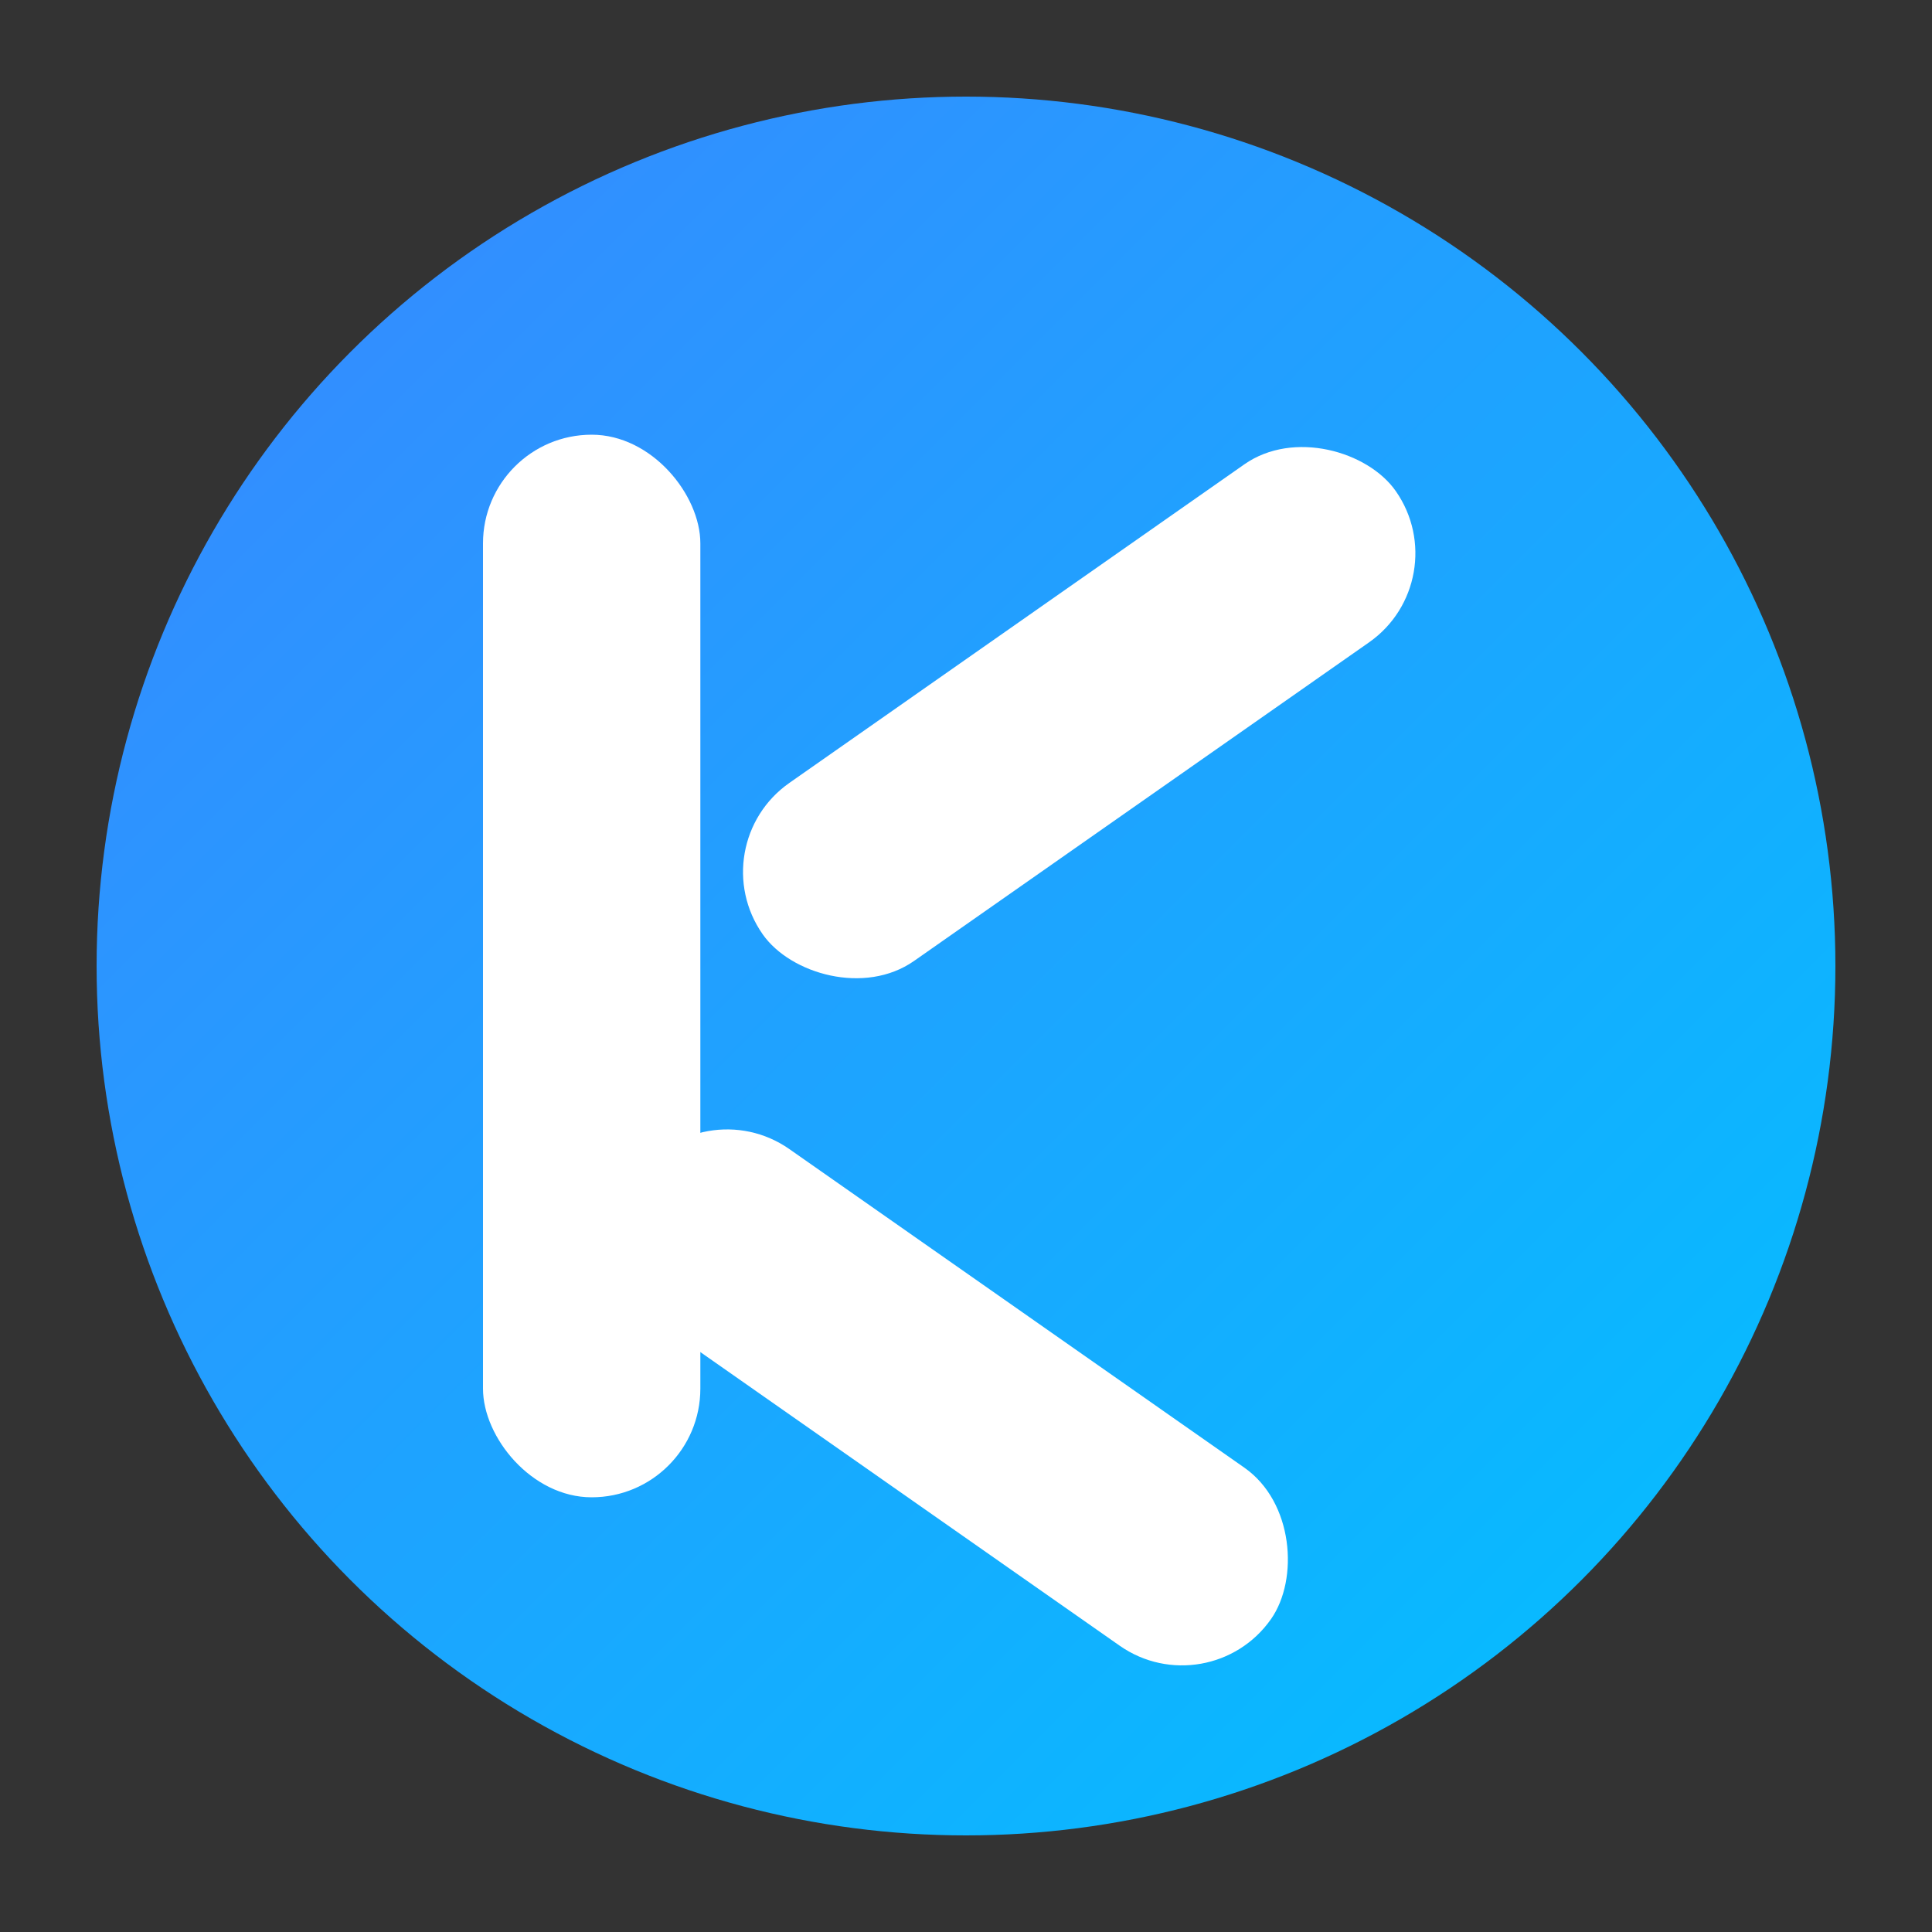
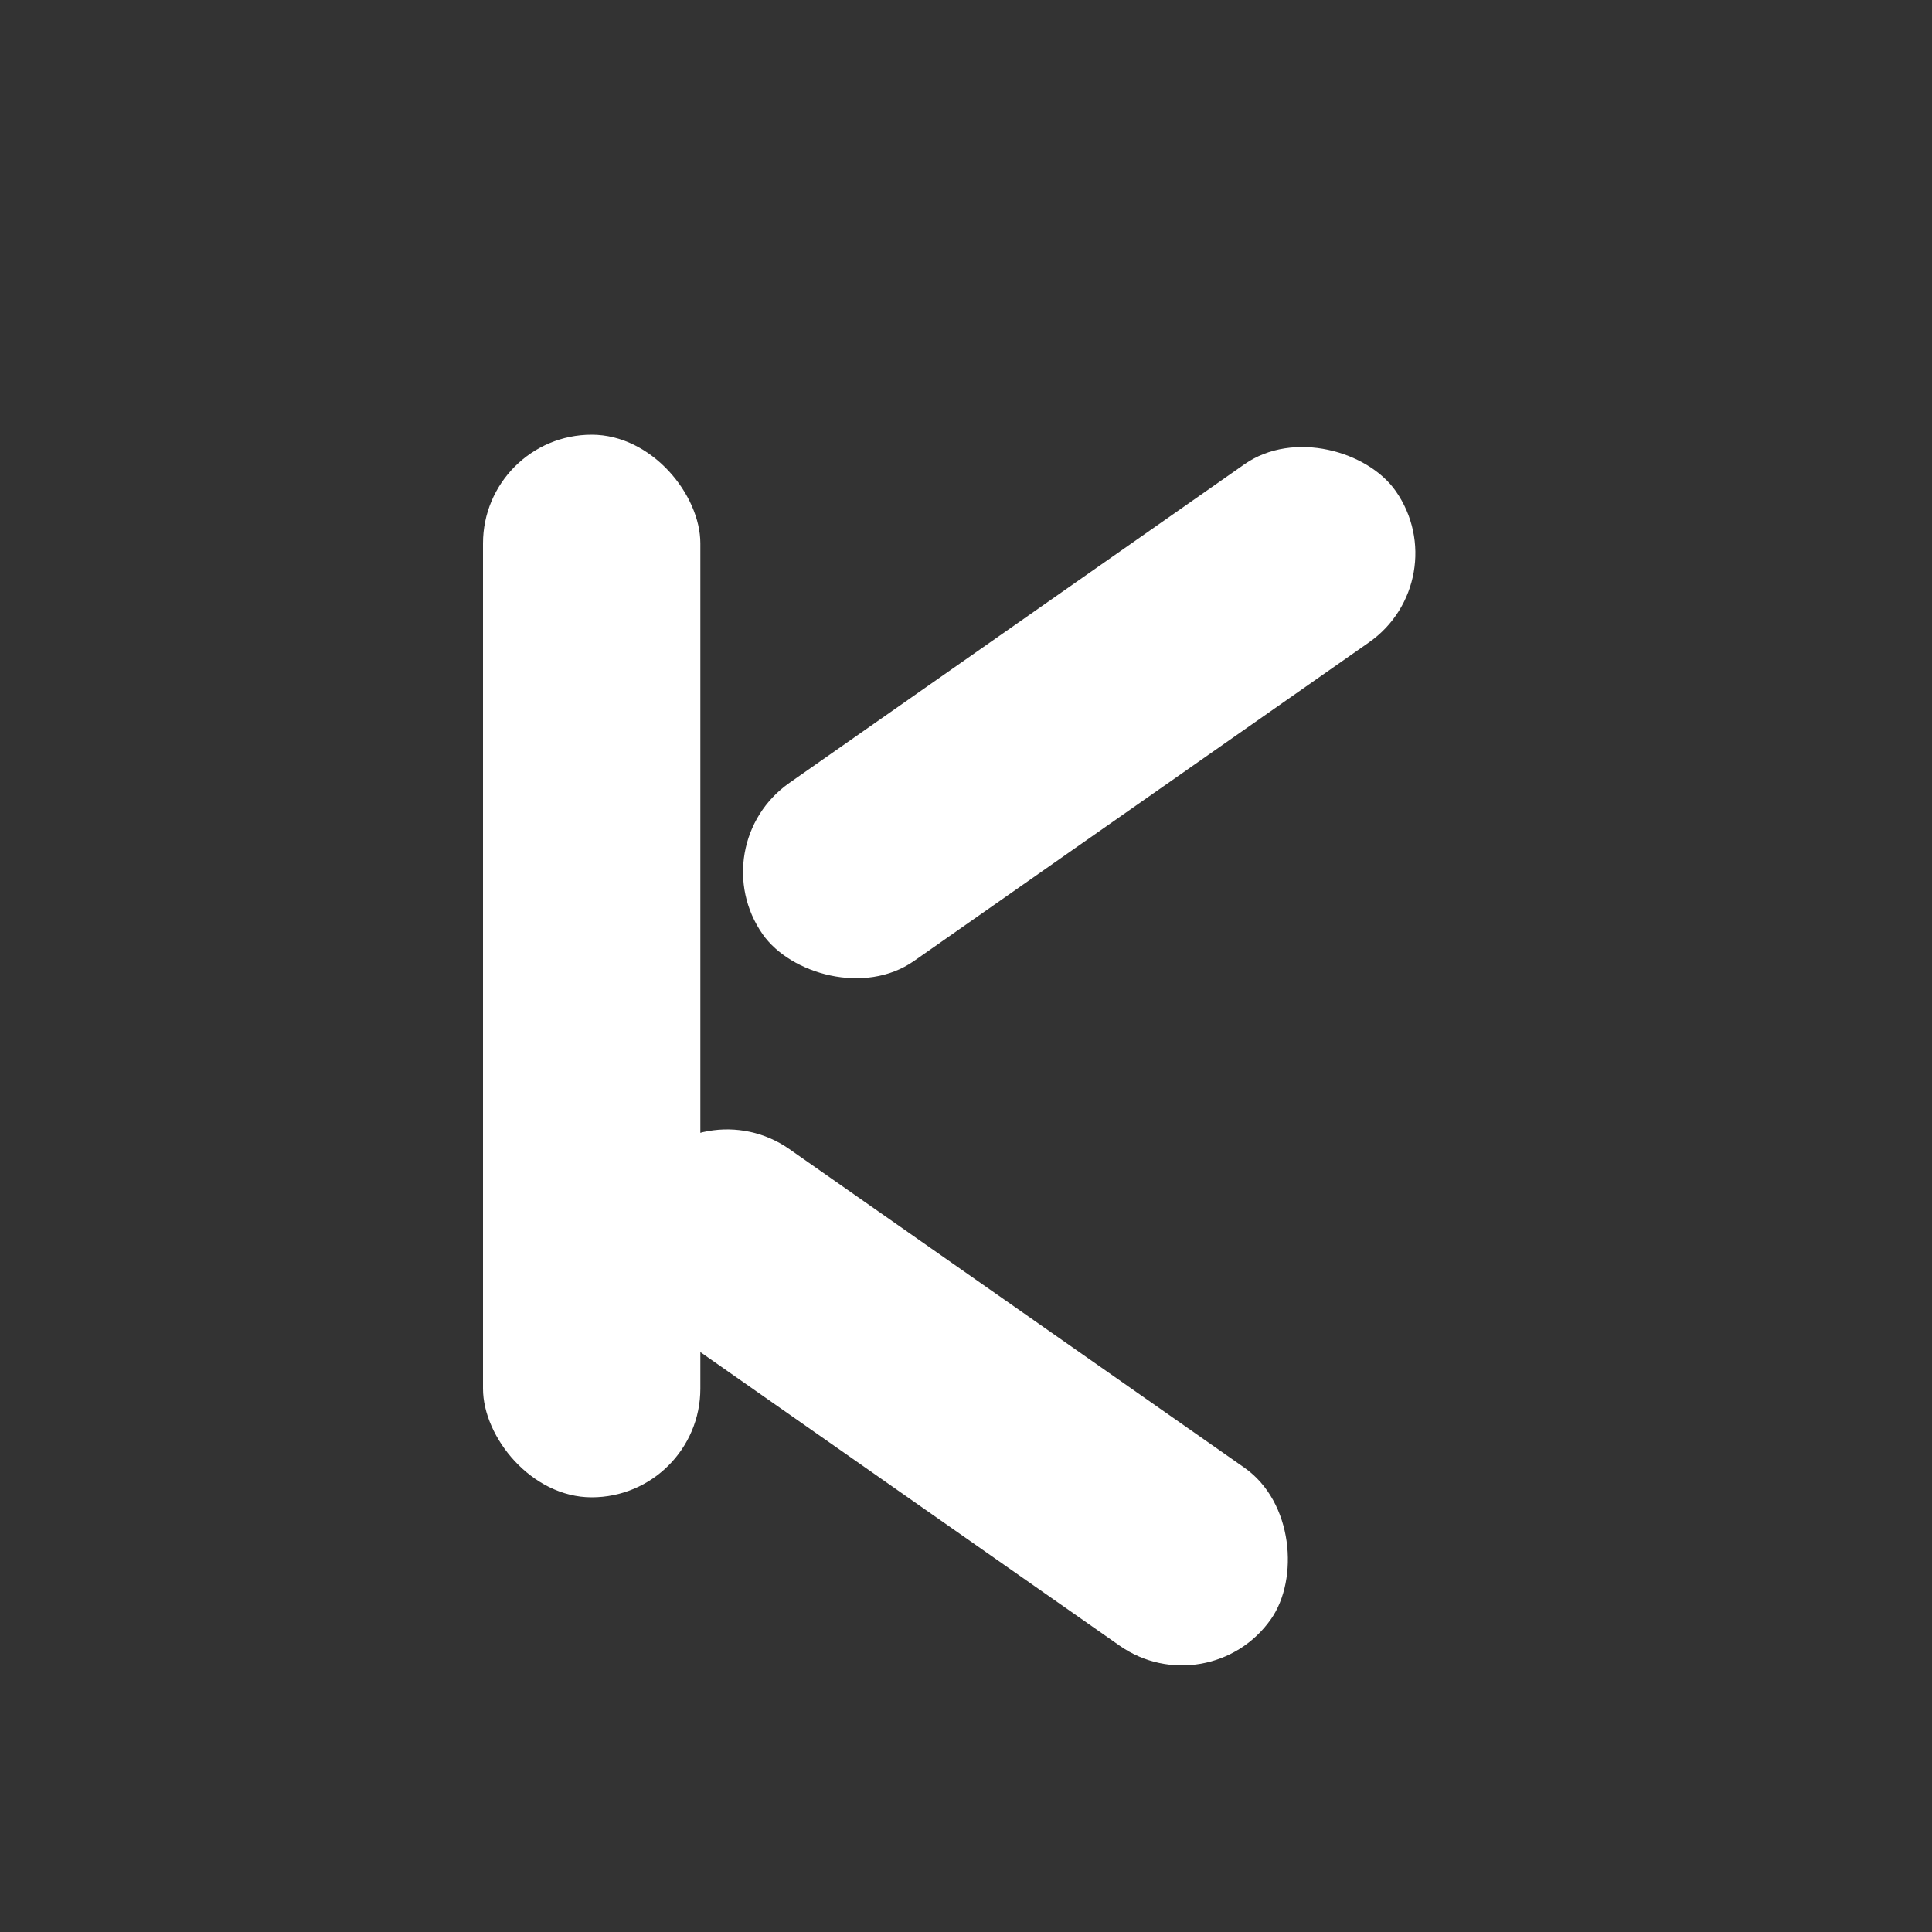
<svg xmlns="http://www.w3.org/2000/svg" width="64" height="64" viewBox="0 0 160 160" fill="none">
  <rect x="0" y="0" width="160" height="160" fill="#333333" stroke="none" />
  <defs>
    <linearGradient id="gf" x1="0" y1="0" x2="1" y2="1">
      <stop offset="0%" stop-color="#3A86FF" />
      <stop offset="100%" stop-color="#00C2FF" />
    </linearGradient>
  </defs>
-   <circle cx="80" cy="80" r="72" fill="url(#gf)" />
  <g transform="translate(40,36)">
    <rect x="0" y="0" width="18" height="88" rx="9" fill="#FFFFFF" />
    <rect x="18" y="34" width="64" height="18" rx="9" transform="rotate(-35 18 34)" fill="#FFFFFF" />
    <rect x="18" y="54" width="64" height="18" rx="9" transform="rotate(35 18 54)" fill="#FFFFFF" />
  </g>
</svg>